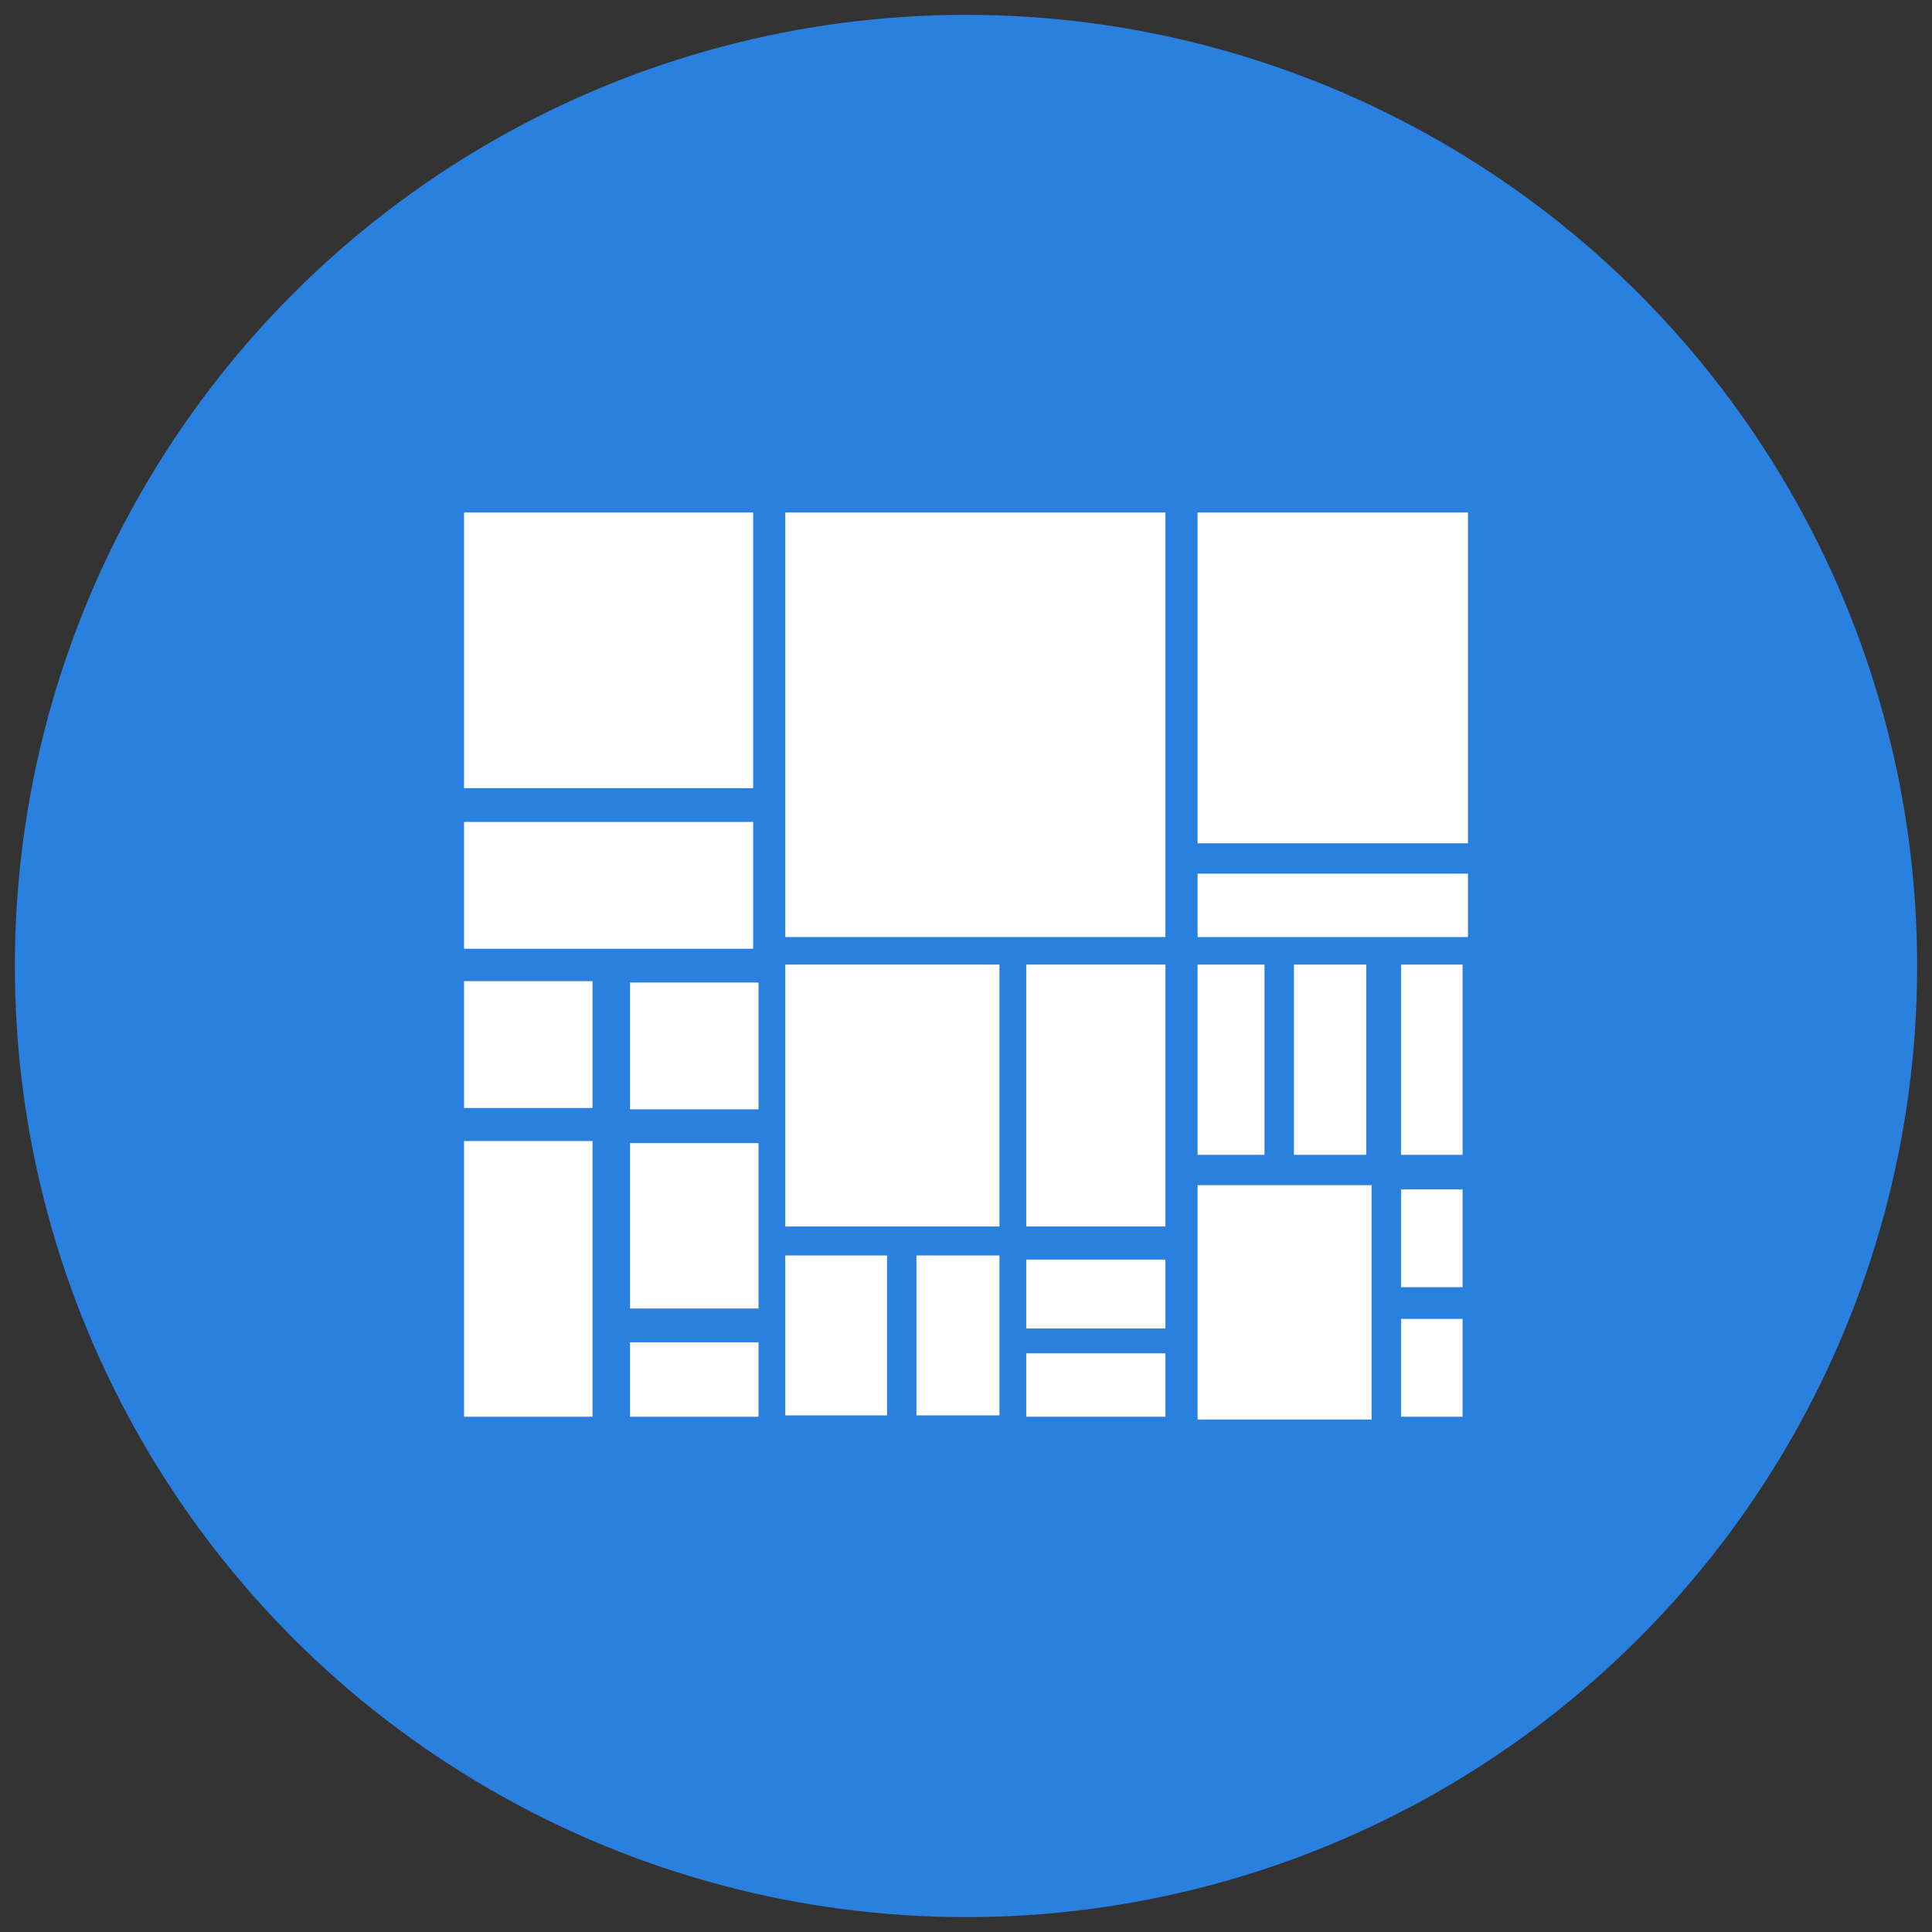
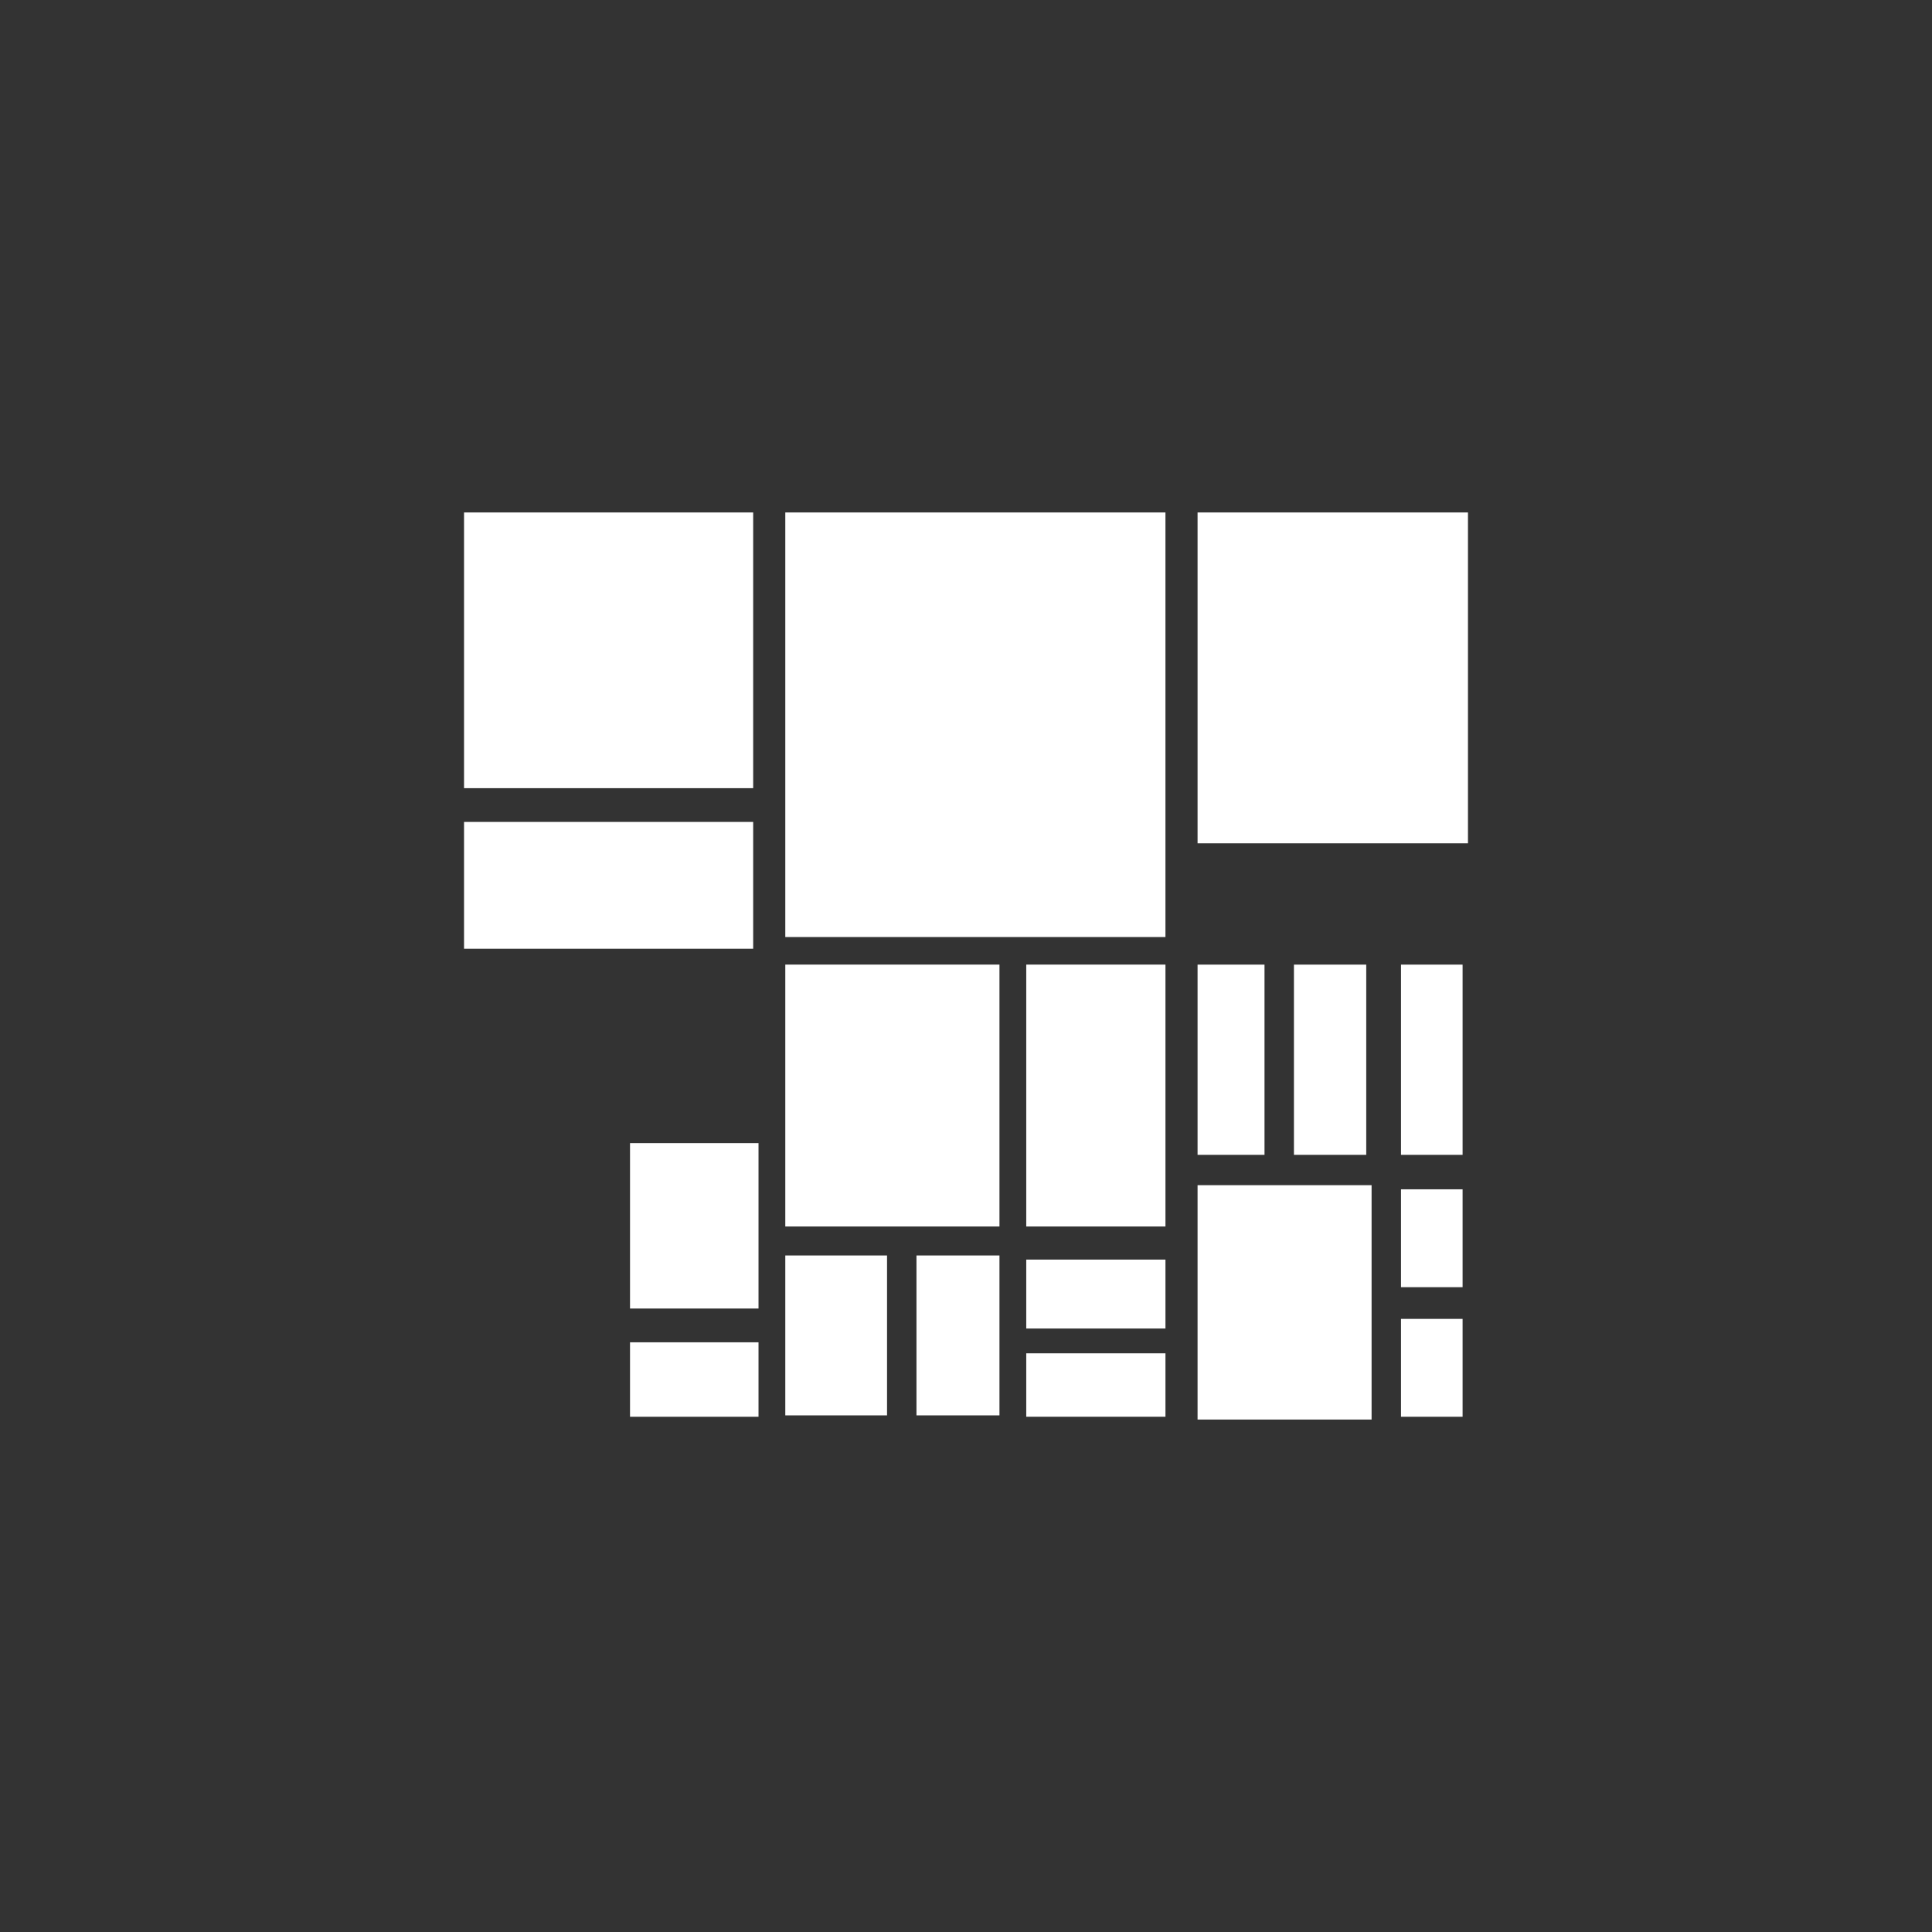
<svg xmlns="http://www.w3.org/2000/svg" version="1.1" id="Layer_1" x="0px" y="0px" width="130px" height="130px" viewBox="0 0 130 130" enable-background="new 0 0 130 130" xml:space="preserve">
  <rect x="0" y="0" width="130" height="130" fill="#333333" stroke="none" />
  <g>
-     <circle fill="#2980DE" cx="65" cy="64.999" r="64" />
    <g>
      <rect x="31.224" y="34.482" fill="#FFFFFF" width="19.455" height="18.552" />
      <rect x="80.582" y="34.482" fill="#FFFFFF" width="18.194" height="22.263" />
-       <rect x="80.582" y="58.785" fill="#FFFFFF" width="18.194" height="4.268" />
      <rect x="80.582" y="79.748" fill="#FFFFFF" width="11.709" height="15.77" />
      <rect x="80.582" y="64.907" fill="#FFFFFF" width="4.504" height="12.8" />
      <rect x="87.066" y="64.907" fill="#FFFFFF" width="4.865" height="12.8" />
      <rect x="94.271" y="64.907" fill="#FFFFFF" width="4.144" height="12.8" />
      <rect x="94.271" y="88.745" fill="#FFFFFF" width="4.144" height="6.585" />
      <rect x="94.271" y="80.026" fill="#FFFFFF" width="4.144" height="6.585" />
      <rect x="52.841" y="34.482" fill="#FFFFFF" width="25.579" height="28.569" />
      <rect x="52.841" y="64.905" fill="#FFFFFF" width="14.411" height="17.623" />
      <rect x="69.054" y="64.905" fill="#FFFFFF" width="9.367" height="17.623" />
      <rect x="69.054" y="91.062" fill="#FFFFFF" width="9.367" height="4.267" />
      <rect x="69.054" y="84.755" fill="#FFFFFF" width="9.367" height="4.638" />
      <rect x="52.841" y="84.478" fill="#FFFFFF" width="6.846" height="10.76" />
      <rect x="61.667" y="84.478" fill="#FFFFFF" width="5.585" height="10.76" />
-       <rect x="31.224" y="76.778" fill="#FFFFFF" width="8.646" height="18.552" />
      <rect x="31.224" y="55.306" fill="#FFFFFF" width="19.455" height="8.533" />
-       <rect x="31.224" y="66.019" fill="#FFFFFF" width="8.646" height="8.534" />
-       <rect x="42.393" y="66.112" fill="#FFFFFF" width="8.646" height="8.533" />
      <rect x="42.393" y="90.321" fill="#FFFFFF" width="8.646" height="5.009" />
      <rect x="42.393" y="76.918" fill="#FFFFFF" width="8.646" height="11.13" />
    </g>
  </g>
</svg>